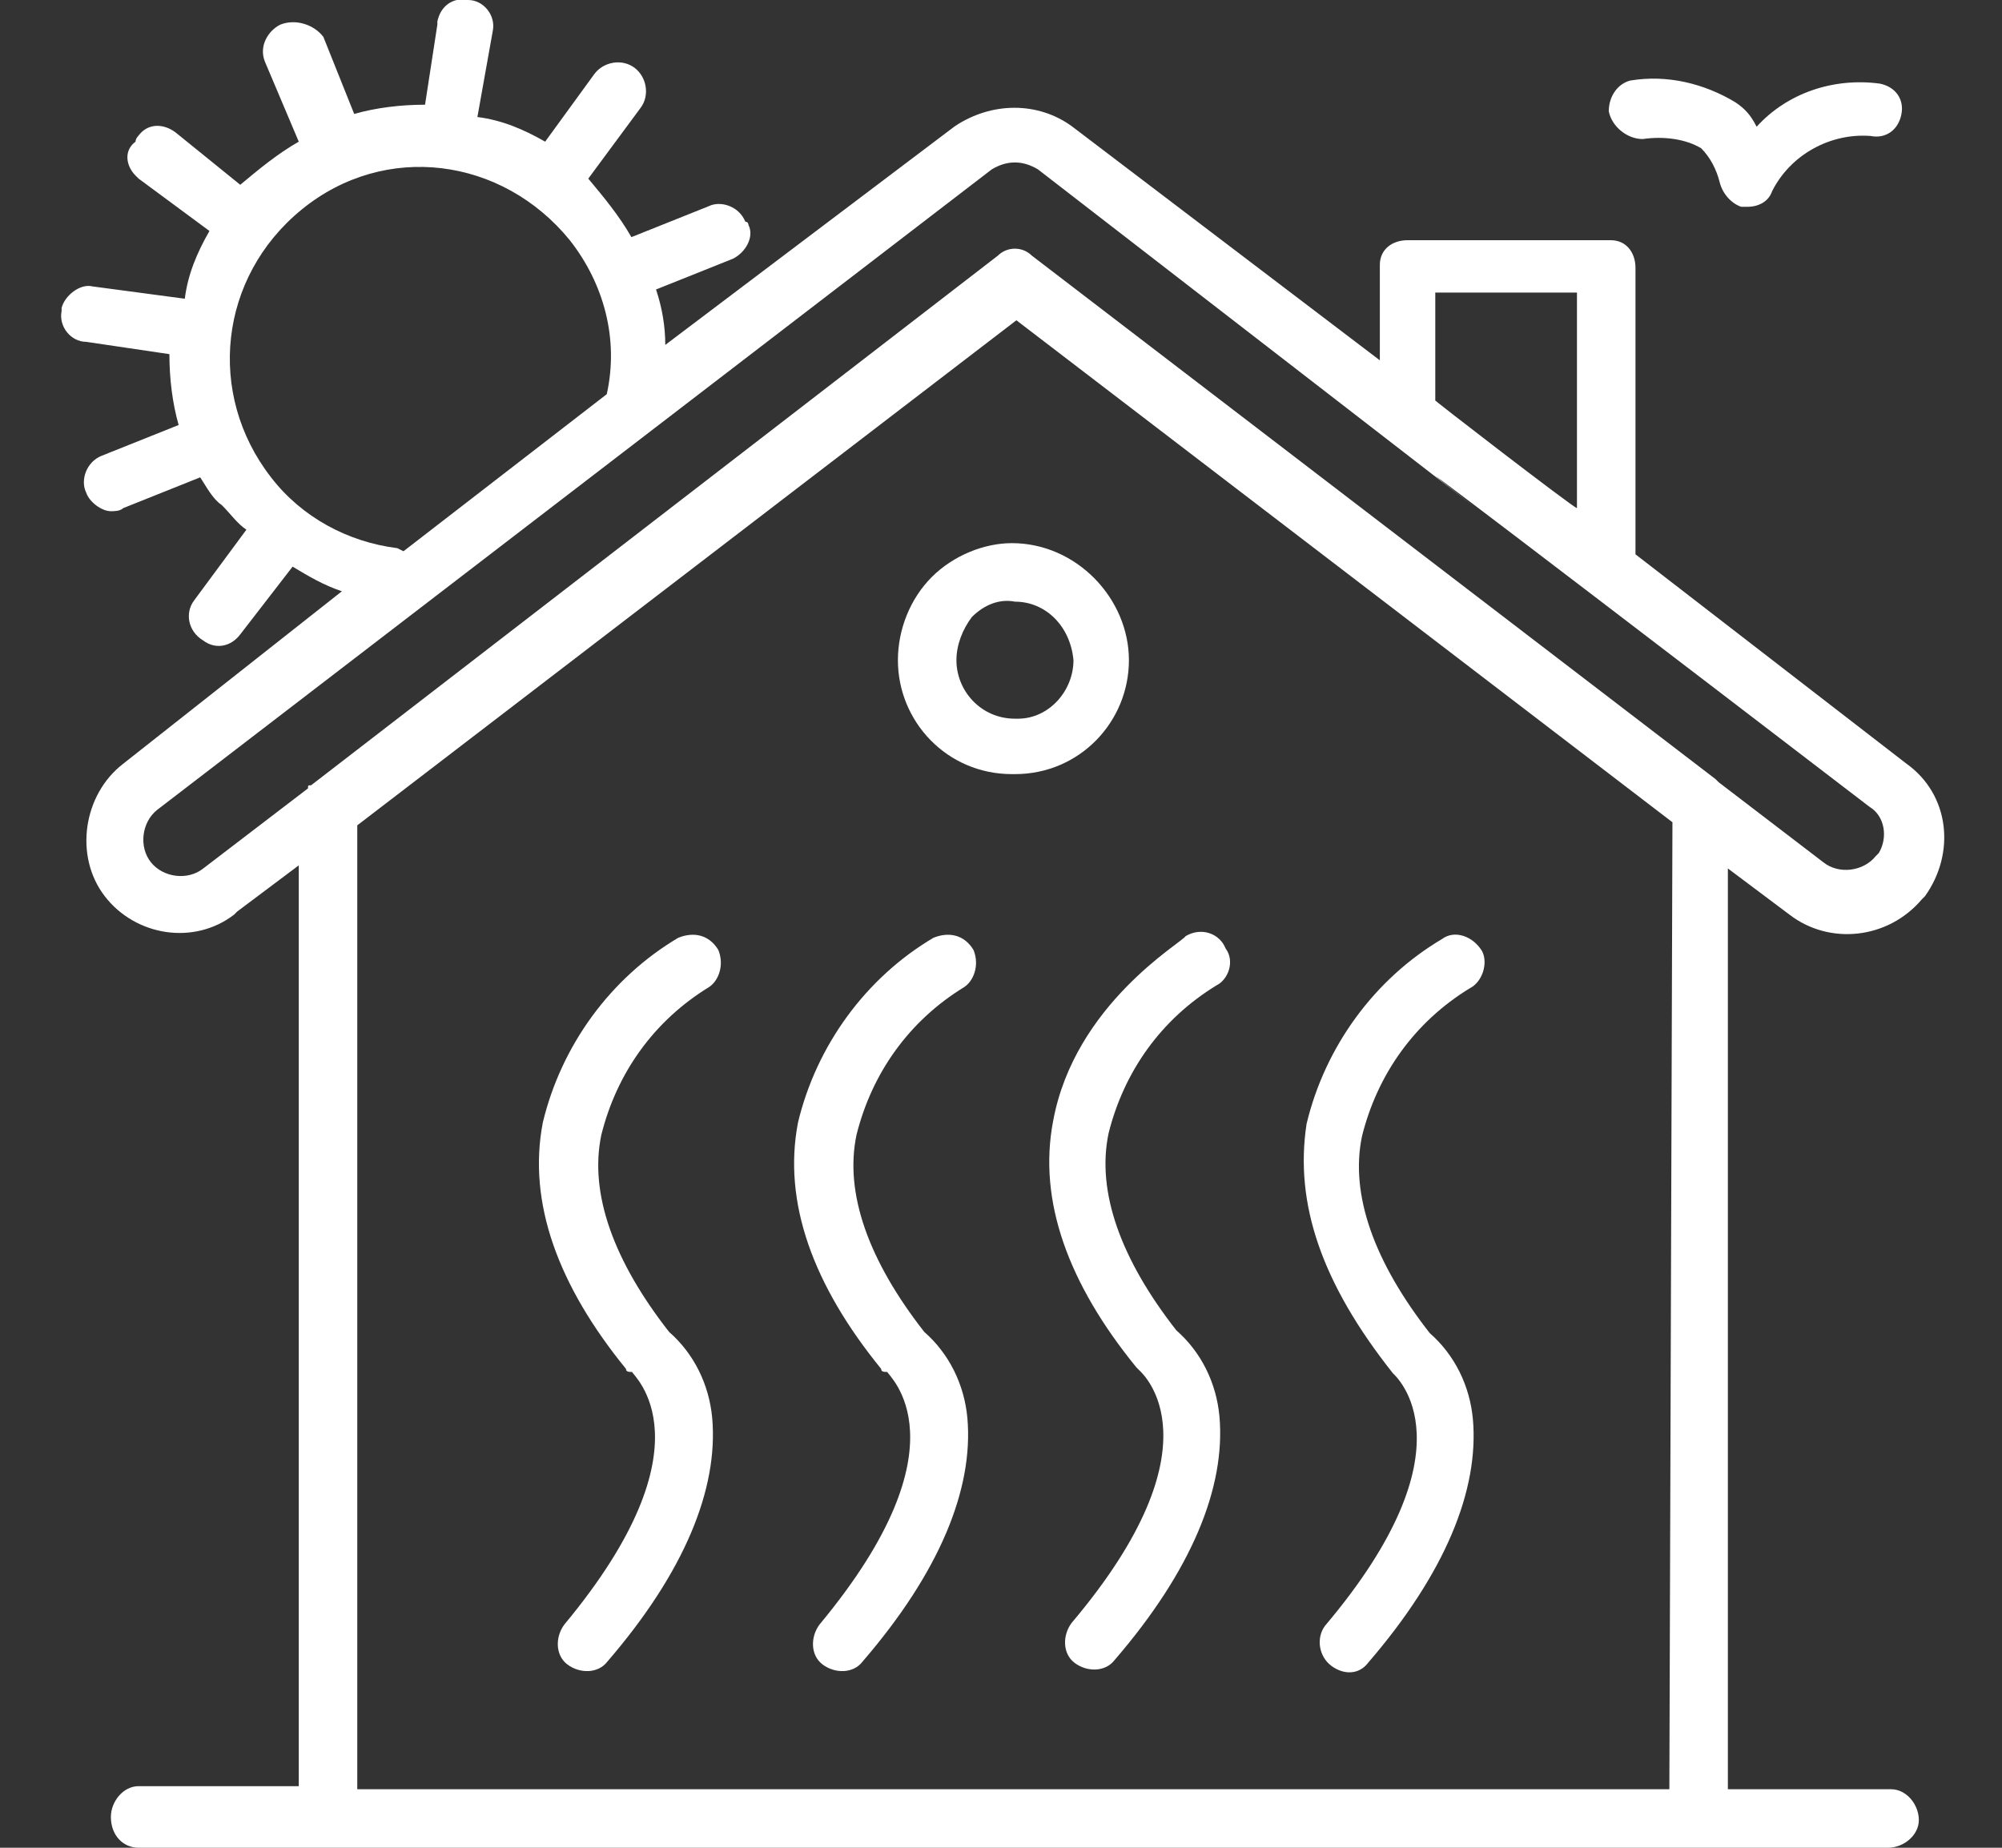
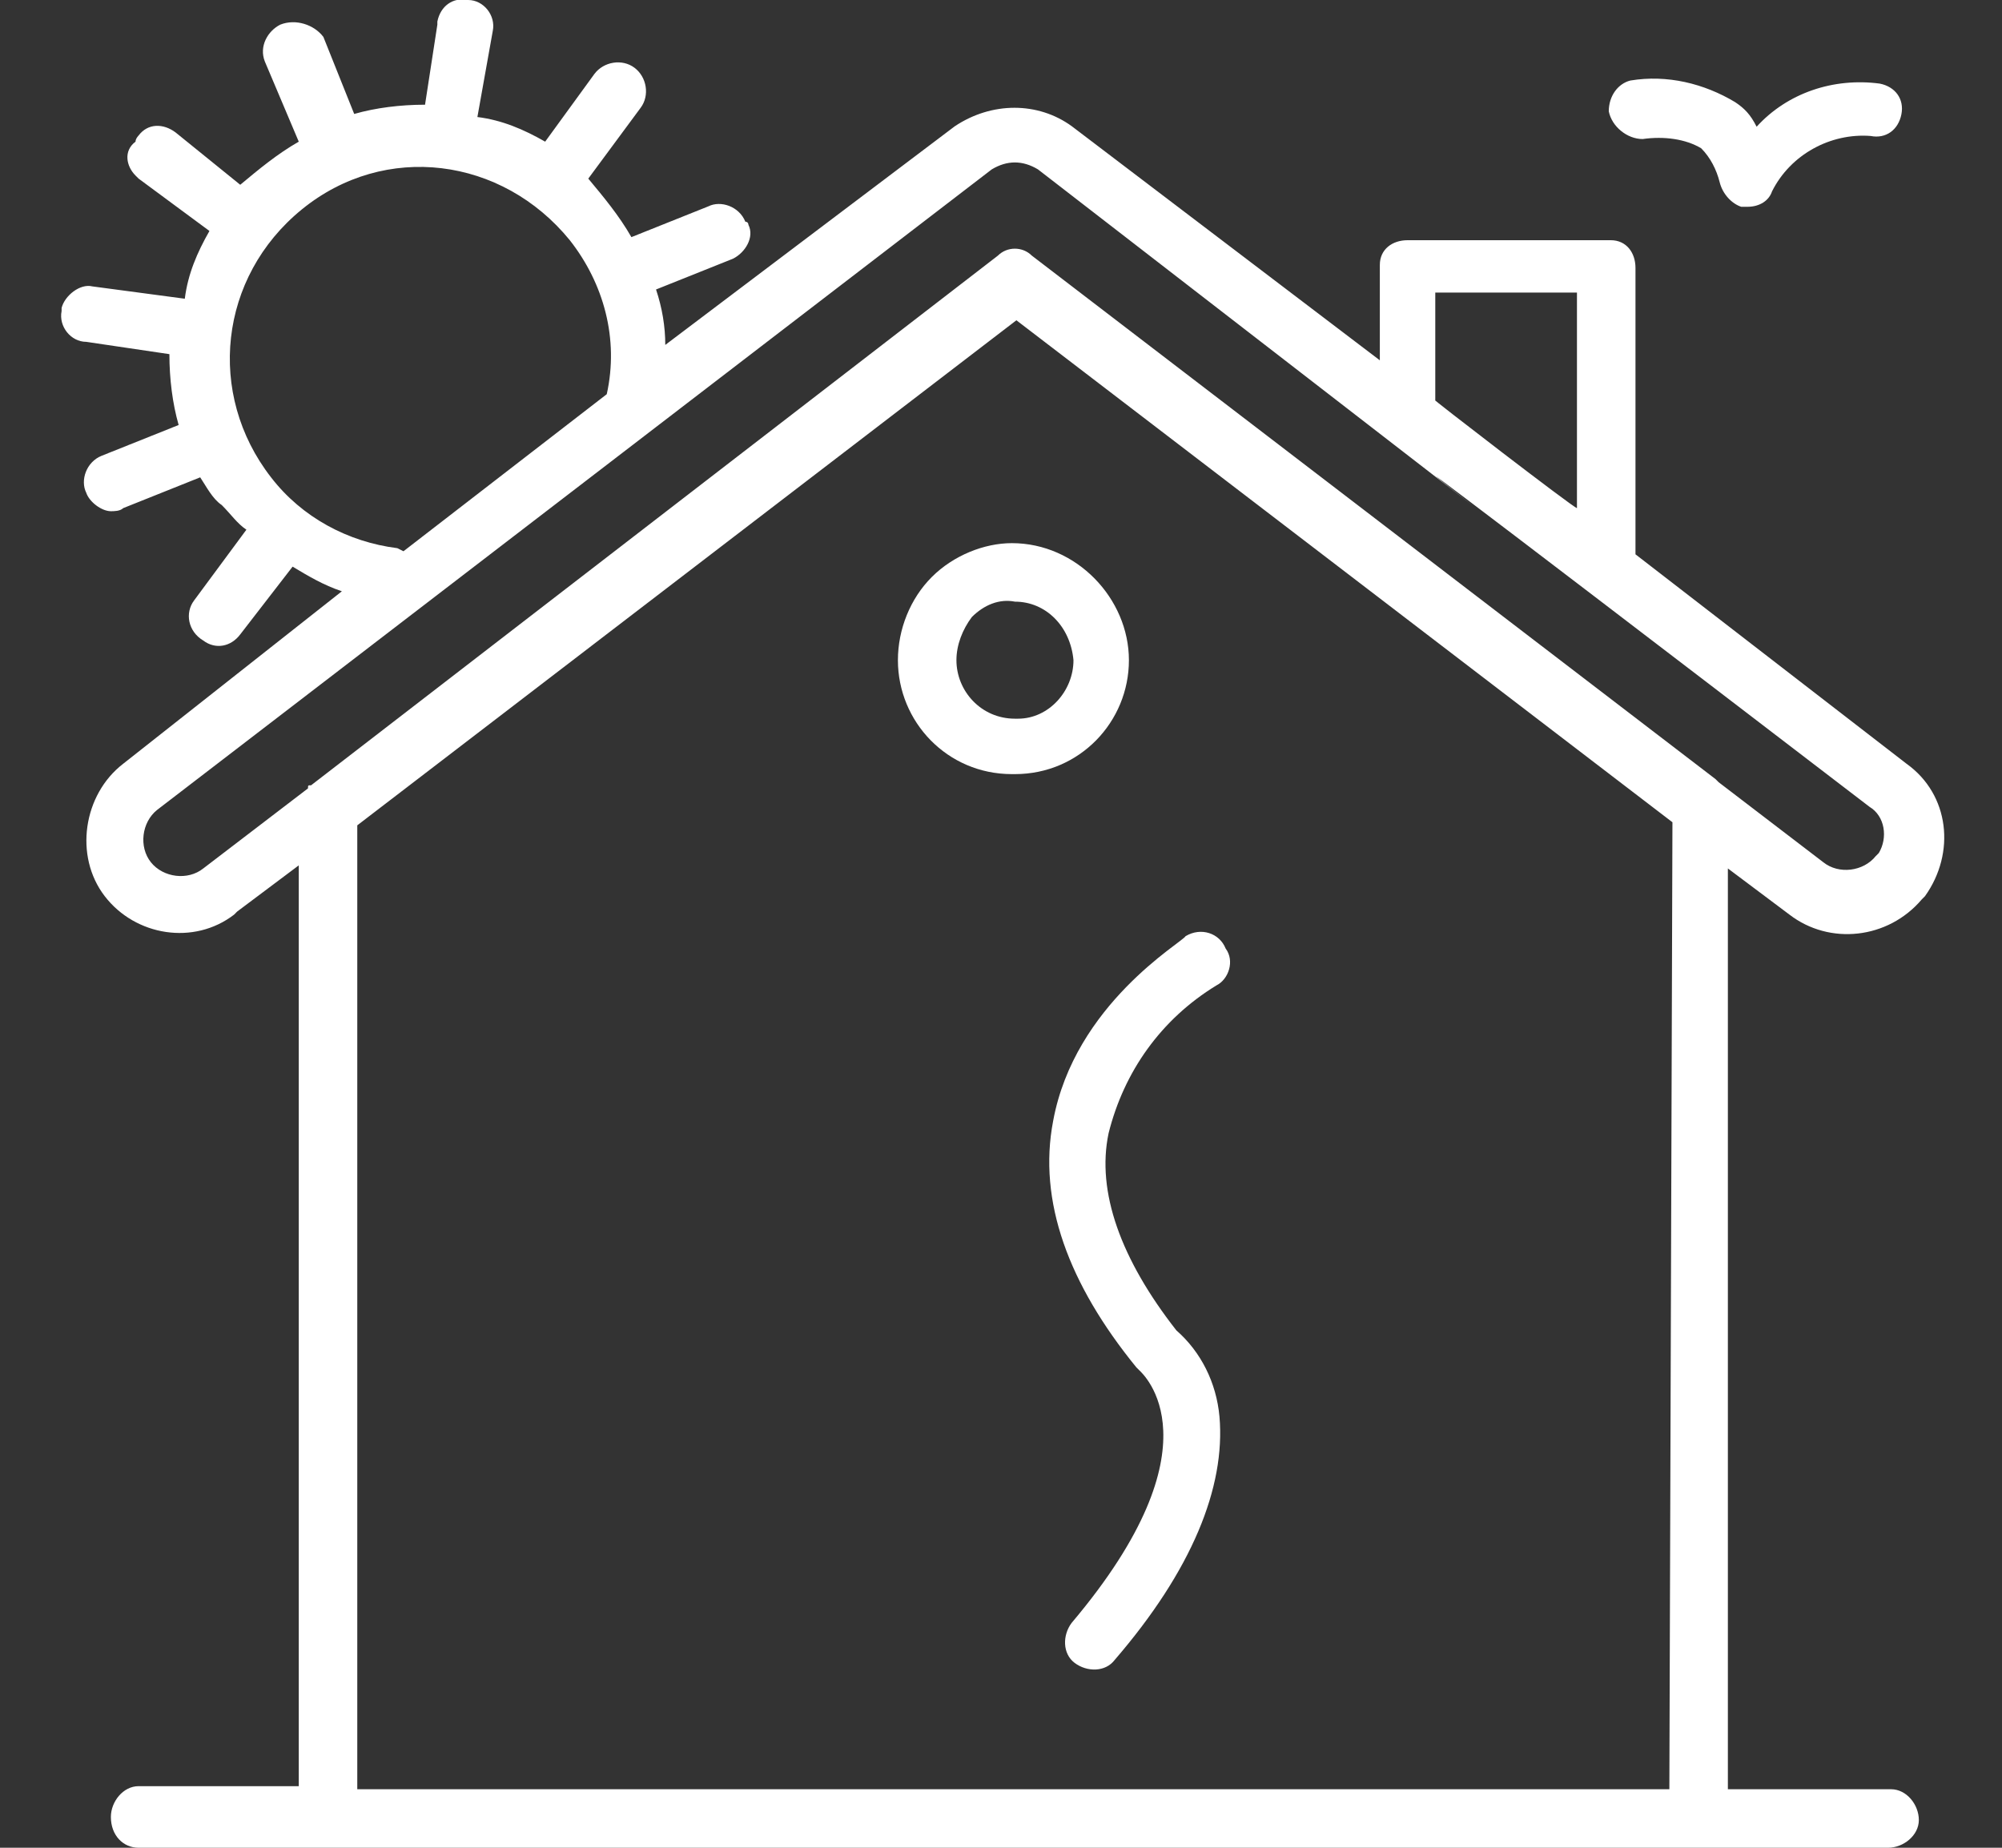
<svg xmlns="http://www.w3.org/2000/svg" version="1.1" id="Groupe_9838" x="0px" y="0px" viewBox="0 0 65 60" style="enable-background:new 0 0 65 60;" xml:space="preserve">
  <rect x="0" y="0" width="65" height="60" fill="#333333" stroke="none" />
  <style type="text/css">
	.st0{fill:#FFFFFF;}
</style>
  <g id="Groupe_9831" transform="translate(0 0)">
    <path id="Tracé_7546" class="st0" d="M58.1,29.7c1.3,1,3.2,0.8,4.3-0.5c0,0,0,0,0.1-0.1c1-1.4,0.8-3.3-0.6-4.3L53.1,18V8.7   c0-0.5-0.3-0.9-0.8-0.9h-0.1h-6.5c-0.5,0-0.9,0.3-0.9,0.8v0.1v3l-10-7.6c-1.1-0.8-2.6-0.8-3.8,0l-9.4,7.1c0-0.6-0.1-1.2-0.3-1.8   l2.5-1c0.4-0.2,0.7-0.7,0.5-1.1c0,0,0-0.1-0.1-0.1C24,6.7,23.4,6.5,23,6.7l-2.5,1c-0.4-0.7-0.9-1.3-1.4-1.9l1.7-2.3   c0.3-0.4,0.2-1-0.2-1.3l0,0c-0.4-0.3-1-0.2-1.3,0.2l-1.6,2.2c-0.7-0.4-1.4-0.7-2.2-0.8L16,1c0.1-0.5-0.3-1-0.8-1l0,0   c-0.5-0.1-0.9,0.2-1,0.7v0.1l-0.4,2.6c-0.8,0-1.6,0.1-2.3,0.3l-1-2.5c-0.3-0.4-0.9-0.6-1.4-0.4C8.7,1,8.4,1.5,8.6,2l1.1,2.6   C9,5,8.4,5.5,7.8,6L5.7,4.3C5.3,4,4.8,4,4.5,4.4c0,0-0.1,0.1-0.1,0.2C4,4.9,4.1,5.4,4.4,5.7l0.1,0.1l2.3,1.7C6.4,8.2,6.1,8.9,6,9.7   L3,9.3C2.6,9.2,2.1,9.6,2,10v0.1c-0.1,0.5,0.3,1,0.8,1l0,0l2.7,0.4c0,0.8,0.1,1.6,0.3,2.3l-2.5,1C2.8,15,2.6,15.6,2.8,16   c0.1,0.3,0.5,0.6,0.8,0.6c0.1,0,0.3,0,0.4-0.1l2.5-1c0.2,0.3,0.4,0.7,0.7,0.9C7.5,16.7,7.7,17,8,17.2l-1.7,2.3   c-0.3,0.4-0.2,1,0.3,1.3C7,21.1,7.5,21,7.8,20.6l1.7-2.2c0.5,0.3,1,0.6,1.6,0.8L4,24.8c-1.3,1-1.6,3-0.6,4.3c1,1.3,2.9,1.6,4.2,0.6   c0,0,0,0,0.1-0.1l2-1.5V58H4.5c-0.5,0-0.9,0.5-0.9,1c0,0.6,0.4,1,0.9,1h56.8c0.5,0,1-0.4,1-0.9s-0.4-1-0.9-1c0,0,0,0-0.1,0h-5.2   V28.2L58.1,29.7z M46.6,13V9.5h4.6v7C51.1,16.5,46.3,12.8,46.6,13z M12.9,17.8c-1.6-0.2-3.1-1-4.1-2.3c-2.1-2.7-1.7-6.5,1-8.7   s6.5-1.7,8.7,1c1.1,1.4,1.6,3.2,1.2,5l-6.6,5.1L12.9,17.8L12.9,17.8z M6.6,28.2c-0.5,0.4-1.3,0.3-1.7-0.2c-0.4-0.5-0.3-1.3,0.2-1.7   L32.2,5.5c0.5-0.3,1-0.3,1.5,0C65.4,30,29.1,2,60.7,26.2c0.5,0.3,0.6,1,0.3,1.5l-0.1,0.1c-0.4,0.5-1.2,0.6-1.7,0.2l0,0l-3.4-2.6   l-0.1-0.1l-22.2-17c-0.3-0.3-0.8-0.3-1.1,0L10.1,25.5c-0.1,0-0.1,0-0.1,0.1l0,0L6.6,28.2z M54.2,58.1H11.6V26.8L33,10.4l21.3,16.3   L54.2,58.1L54.2,58.1z" />
  </g>
  <g id="Groupe_9832" transform="translate(50.233 2.515)">
    <path id="Tracé_7547" class="st0" d="M3.1,2C3.8,1.9,4.5,2,5,2.3C5.3,2.6,5.5,3,5.6,3.4C5.7,3.8,6,4.1,6.3,4.2h0.2   c0.4,0,0.7-0.2,0.8-0.5c0.6-1.2,1.9-1.9,3.2-1.8c0.5,0.1,0.9-0.2,1-0.7l0,0c0.1-0.5-0.2-0.9-0.7-1l0,0c-1.5-0.2-3,0.3-4,1.4   C6.6,1.2,6.4,1,6.1,0.8c-1-0.6-2.2-0.9-3.4-0.7C2.3,0.2,2,0.6,2,1.1C2.1,1.6,2.6,2,3.1,2z" />
  </g>
  <g id="Groupe_9833" transform="translate(15.524 30.35)">
-     <path id="Tracé_7548" class="st0" d="M6.5,0.1c-2.2,1.3-3.8,3.5-4.4,6c-0.5,2.6,0.5,5.3,2.7,8c0,0.1,0.1,0.1,0.2,0.1   c0,0.1,2.7,2.3-2.2,8.2c-0.3,0.4-0.3,1,0.1,1.3s1,0.3,1.3-0.1l0,0c2.5-2.9,3.6-5.6,3.4-7.9c-0.1-1.1-0.6-2.1-1.4-2.8   C4.4,10.6,3.6,8.4,4,6.5c0.5-2,1.7-3.7,3.5-4.8C7.8,1.5,8,1,7.8,0.5C7.5,0,7-0.1,6.5,0.1L6.5,0.1z" />
-   </g>
+     </g>
  <g id="Groupe_9834" transform="translate(23.809 30.35)">
-     <path id="Tracé_7549" class="st0" d="M6.5,0.1c-2.2,1.3-3.8,3.5-4.4,6c-0.5,2.6,0.5,5.3,2.7,8c0,0.1,0.1,0.1,0.2,0.1   c0,0.1,2.7,2.3-2.2,8.2c-0.3,0.4-0.3,1,0.1,1.3s1,0.3,1.3-0.1l0,0c2.5-2.9,3.6-5.6,3.4-7.9c-0.1-1.1-0.6-2.1-1.4-2.8   C4.4,10.6,3.6,8.4,4,6.5c0.5-2,1.7-3.7,3.5-4.8C7.8,1.5,8,1,7.8,0.5C7.5,0,7-0.1,6.5,0.1L6.5,0.1z" />
-   </g>
+     </g>
  <g id="Groupe_9835" transform="translate(32.093 30.299)">
    <path id="Tracé_7550" class="st0" d="M2.1,6.1c-0.5,2.6,0.5,5.3,2.7,8l0.1,0.1c0.1,0.1,2.7,2.4-2.2,8.2c-0.3,0.4-0.3,1,0.1,1.3   s1,0.3,1.3-0.1l0,0c2.5-2.9,3.6-5.6,3.4-7.9c-0.1-1.1-0.6-2.1-1.4-2.8c-1.8-2.3-2.6-4.5-2.2-6.4c0.5-2,1.7-3.7,3.5-4.8   C7.8,1.5,8,0.9,7.7,0.5C7.5,0,6.9-0.2,6.4,0.1l0,0C6.3,0.3,2.8,2.3,2.1,6.1z" />
  </g>
  <g id="Groupe_9836" transform="translate(40.322 30.39)">
-     <path id="Tracé_7551" class="st0" d="M4.9,14.2c0.1,0.1,2.7,2.4-2.2,8.2c-0.3,0.4-0.2,1,0.2,1.3s0.9,0.3,1.2-0.1   c2.5-2.9,3.6-5.6,3.4-7.9c-0.1-1.1-0.6-2.1-1.4-2.8c-1.8-2.3-2.6-4.5-2.2-6.4c0.5-2,1.7-3.7,3.5-4.8C7.8,1.5,8,0.9,7.8,0.5   C7.5,0,6.9-0.2,6.5,0.1l0,0c-2.2,1.3-3.8,3.5-4.4,6C1.7,8.7,2.6,11.3,4.9,14.2L4.9,14.2z" />
-   </g>
+     </g>
  <g id="Groupe_9837" transform="translate(27.153 17.637)">
    <path id="Tracé_7552" class="st0" d="M3.1,1.1C2.4,1.8,2,2.8,2,3.8c0,2,1.6,3.7,3.7,3.7h0.1c2.1,0,3.7-1.7,3.7-3.7S7.8,0,5.7,0   C4.8,0,3.8,0.4,3.1,1.1z M7.7,3.8c0,1-0.8,1.9-1.8,1.9H5.8c-1.1,0-1.9-0.9-1.9-1.9c0-0.5,0.2-1,0.5-1.4C4.8,2,5.3,1.8,5.8,1.9   C6.8,1.9,7.6,2.7,7.7,3.8L7.7,3.8z" />
  </g>
</svg>